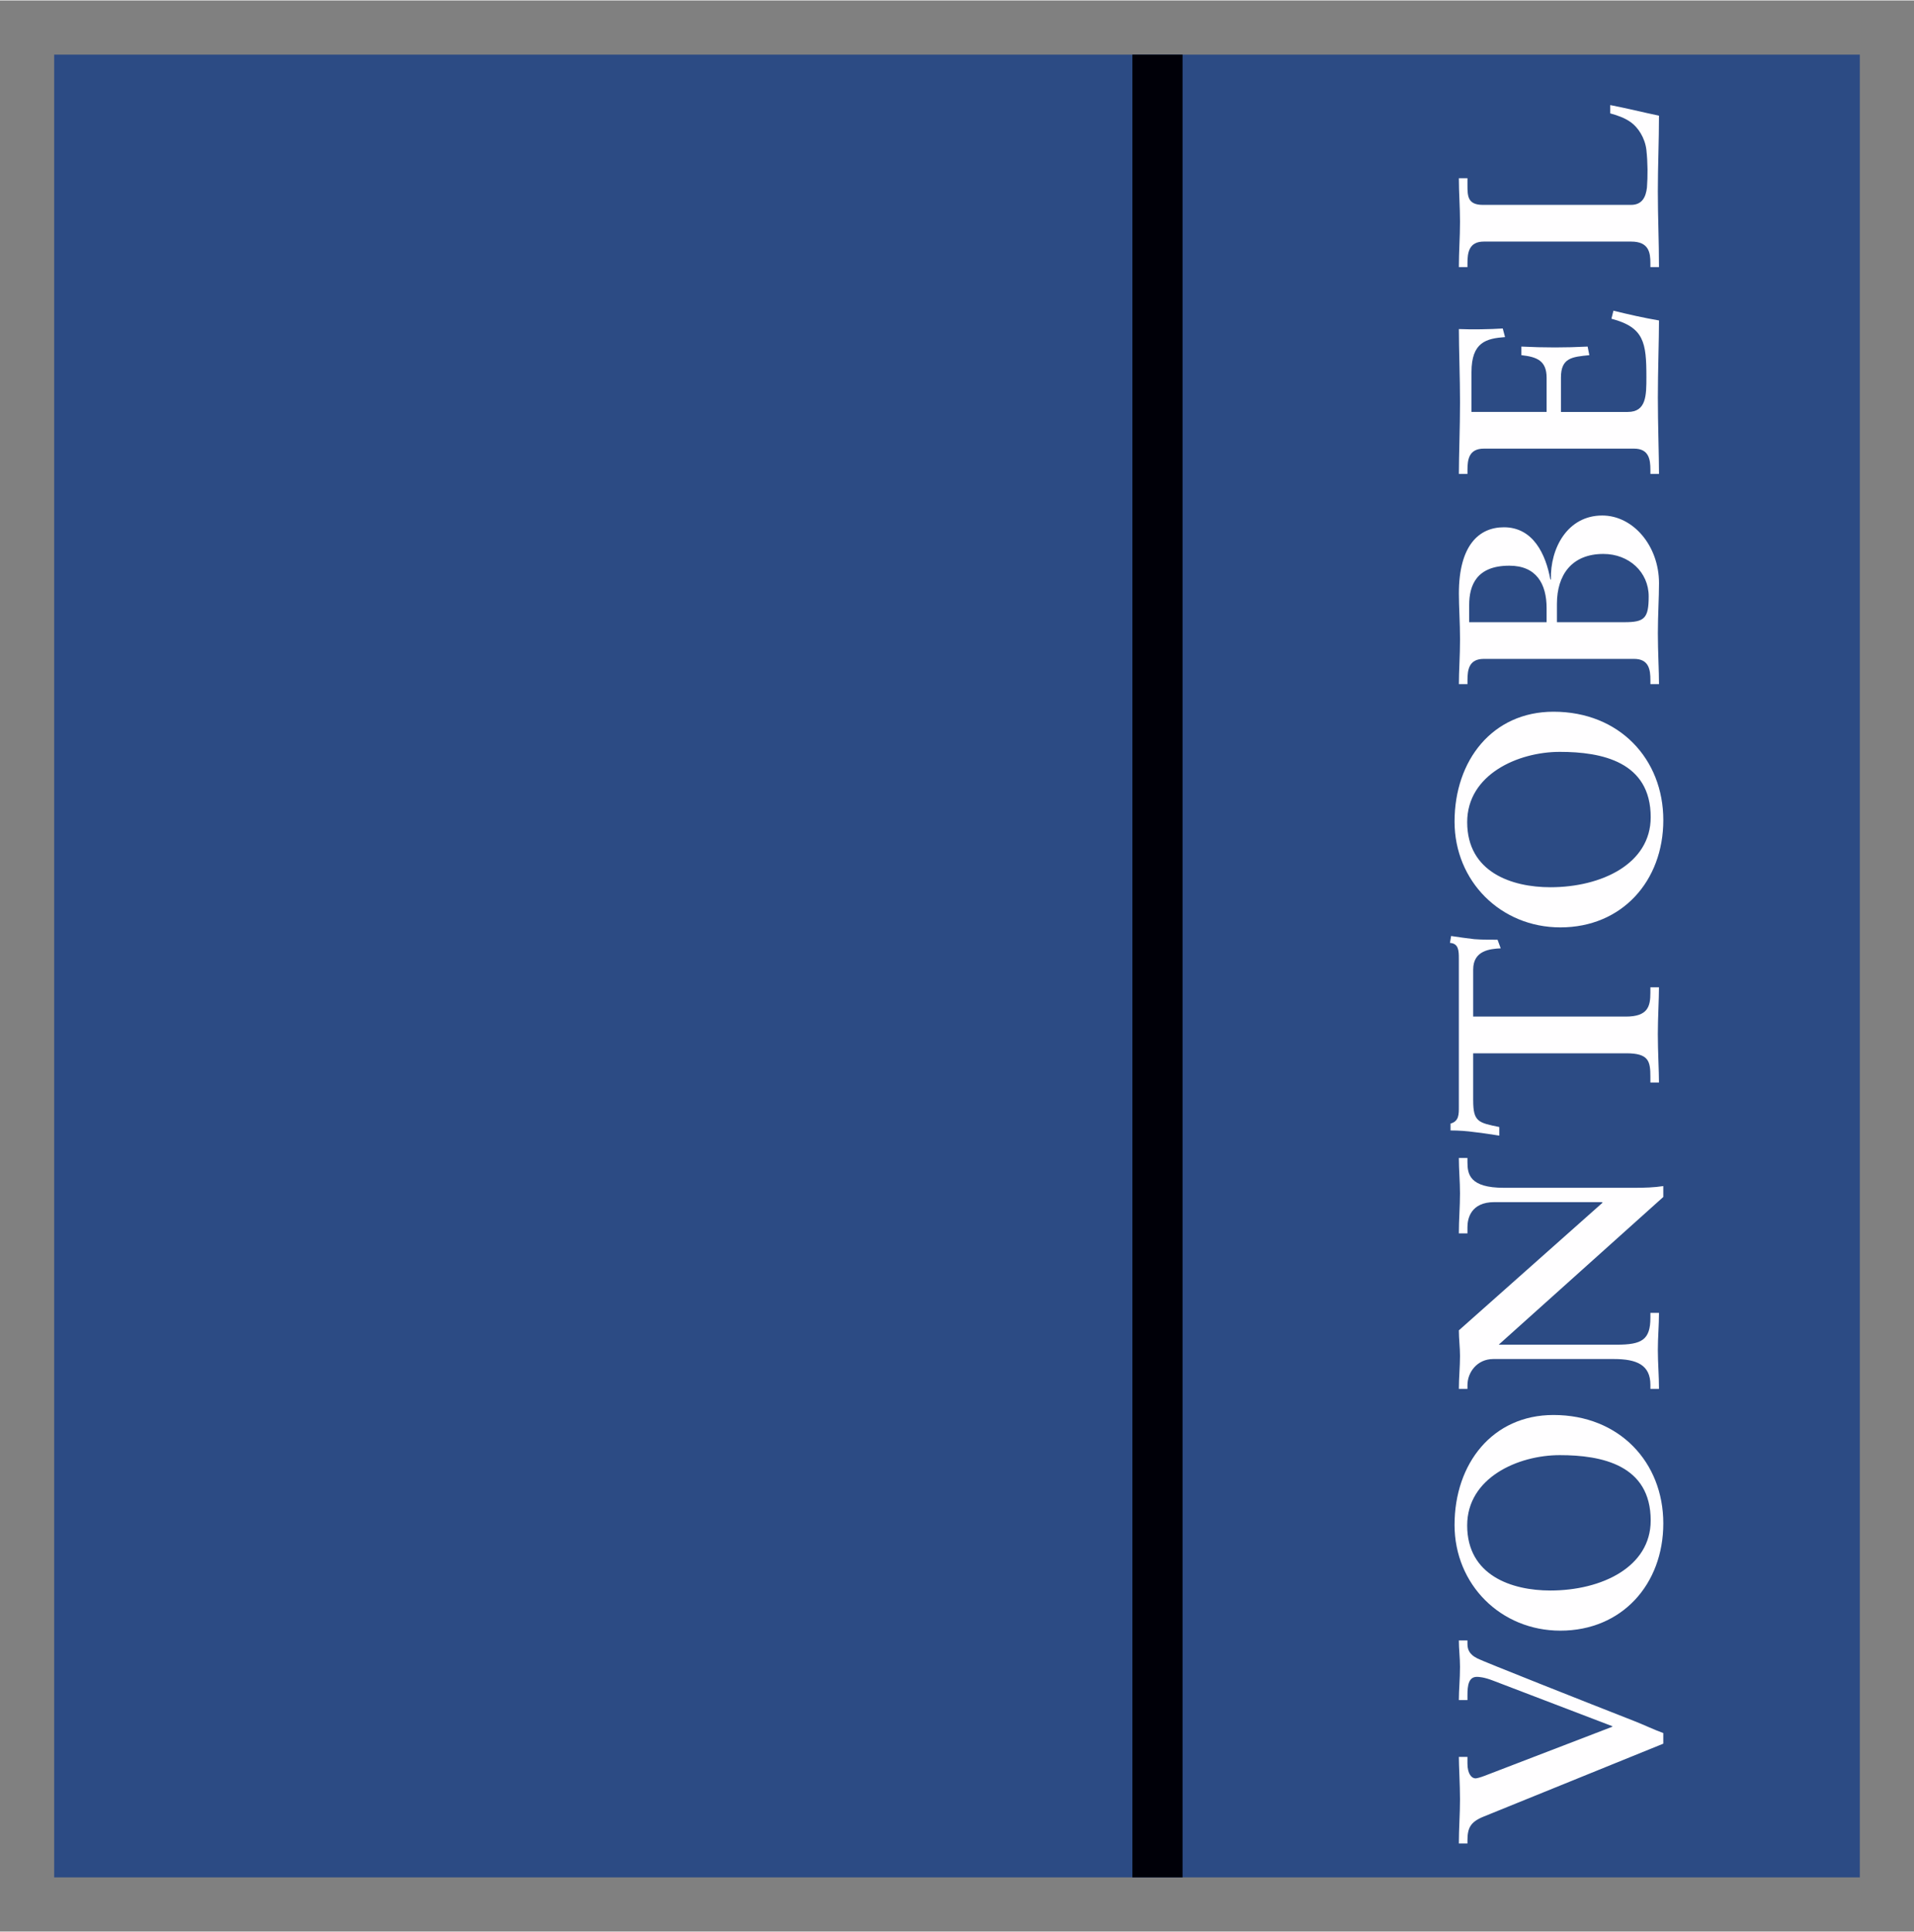
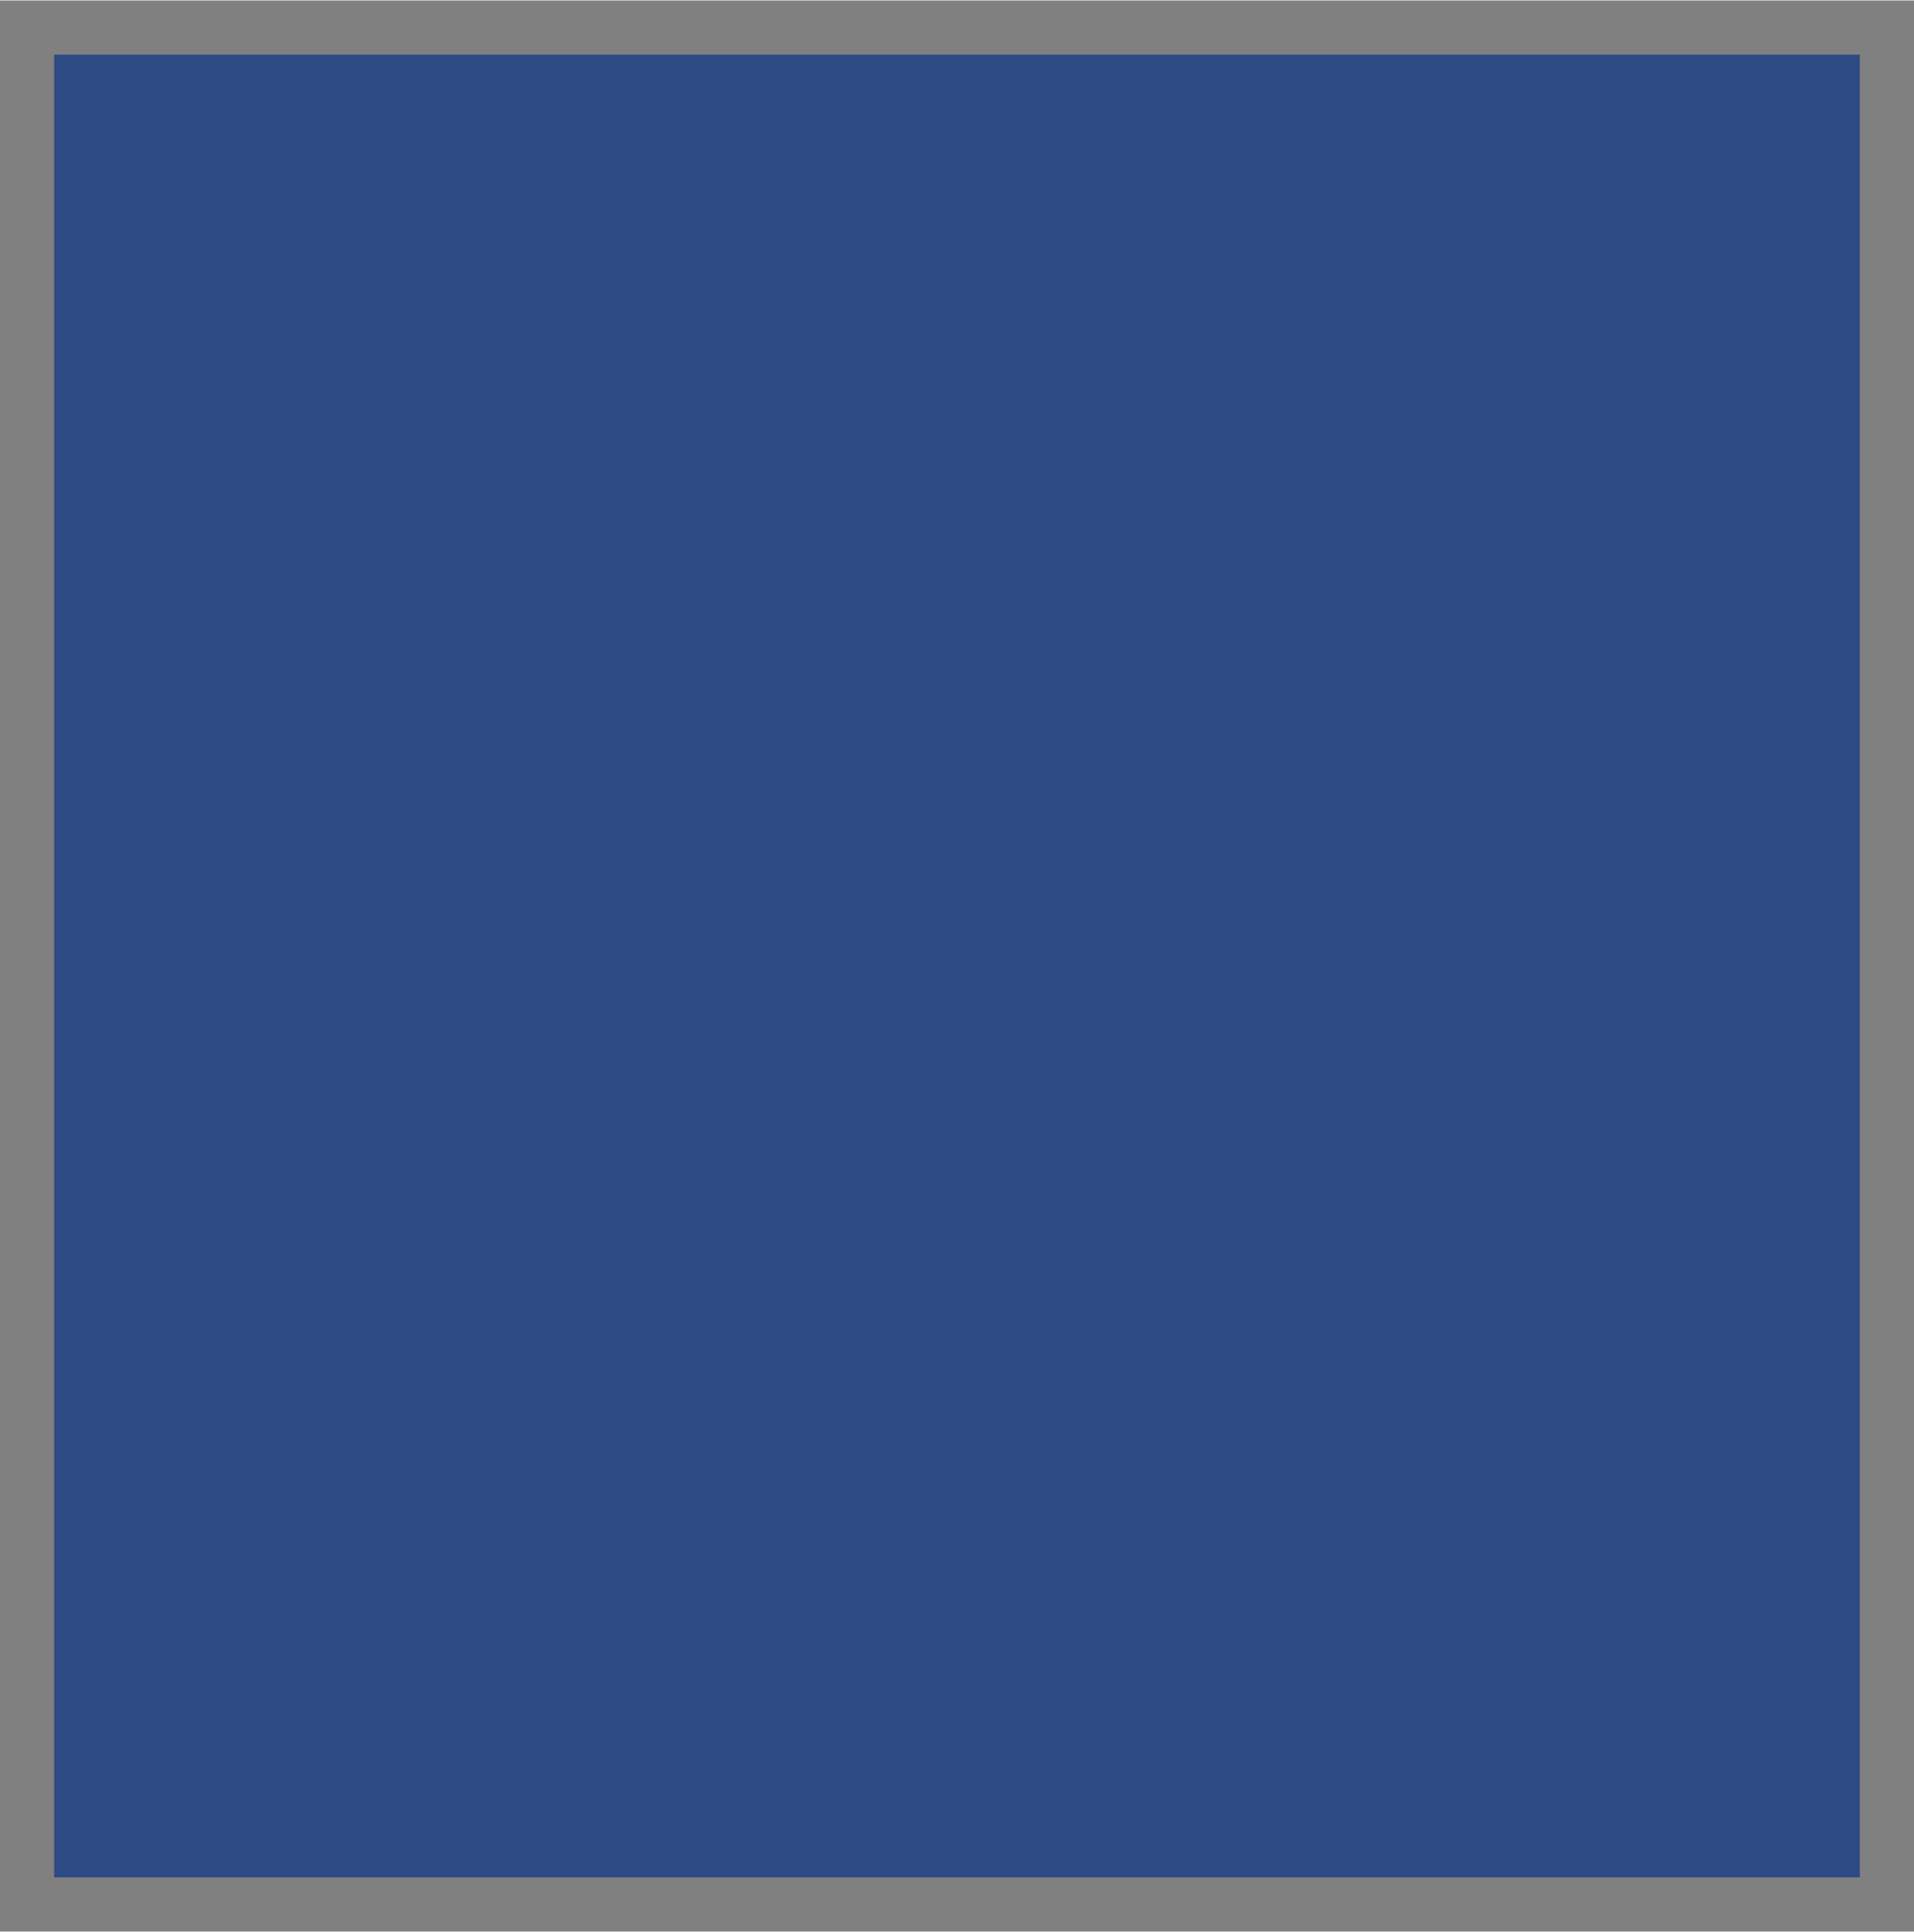
<svg xmlns="http://www.w3.org/2000/svg" version="1.1" width="761" height="768" viewBox="-5.74 -5.74 202.819 204.59" id="svg310809">
  <rect x="-5.74" y="-5.74" width="202.819" height="204.59" fill="#808080" stroke="none" />
  <defs id="defs310811">
    <clipPath id="clipPath309900">
-       <path d="m 0,841.89 153.071,0 0,-154.49 L 0,687.4 0,841.89 z" id="path309902" />
-     </clipPath>
+       </clipPath>
  </defs>
  <path d="m 0,193.11 191.339,0 0,-193.11 L 0,0 0,193.11 z" id="path309894" style="fill:#2c4b84;fill-opacity:1;fill-rule:nonzero;stroke:none" />
  <g transform="matrix(1.25,0,0,-1.25,0,1052.362)" clip-path="url(#clipPath309900)" id="g309898">
    <path d="m 93.53,850.395 0,-162.993" id="path309906" style="fill:none;stroke:#000008;stroke-width:4.252;stroke-linecap:butt;stroke-linejoin:miter;stroke-miterlimit:4;stroke-opacity:1;stroke-dasharray:none" />
  </g>
-   <path d="m 167.08,15.919 c 1.215,0 1.579,-0.851 1.7,-1.823 0.092,-1.246 0.092,-2.614 -0.06,-4.011 -0.152,-1.276 -0.881,-2.37 -1.64,-2.916 -0.67,-0.486 -1.52,-0.76 -2.189,-0.943 l 0,-0.881 c 1.733,0.335 3.434,0.76 5.165,1.124 0,2.675 -0.121,5.349 -0.121,8.021 0,2.675 0.121,5.349 0.121,8.023 l -0.911,0 0,-0.425 c 0,-1.095 -0.151,-2.28 -2.035,-2.28 l -15.617,0 c -1.58,0 -1.732,1.185 -1.732,2.28 l 0,0.425 -0.911,0 c 0,-1.611 0.121,-3.19 0.121,-4.801 0,-1.55 -0.121,-3.069 -0.121,-4.619 l 0.911,0 0,0.76 c 0,1.155 0.031,2.066 1.641,2.066 l 15.679,0 m 2.065,28.5 0,-0.425 c 0,-1.094 -0.151,-2.249 -1.731,-2.249 l -15.921,0 c -1.58,0 -1.732,1.155 -1.732,2.249 l 0,0.425 -0.911,0 c 0,-1.854 0.121,-5.014 0.121,-7.565 0,-2.553 -0.121,-5.713 -0.121,-7.779 1.306,0.06 3.312,0.03 4.649,-0.061 l 0.244,0.911 c -1.975,0.152 -3.556,0.517 -3.556,3.708 l 0,4.224 7.961,0 0,-3.616 c 0,-1.824 -1.034,-2.217 -2.674,-2.4 l 0,-0.911 c 1.185,0.06 2.37,0.091 3.555,0.091 1.155,0 2.309,-0.031 3.464,-0.091 l 0.182,0.911 c -1.824,0.182 -3.009,0.274 -3.009,2.37 l 0,3.646 7.08,0 c 1.975,0 1.975,-1.762 1.975,-3.708 0,-3.646 -0.244,-5.256 -3.706,-6.168 l 0.212,-0.851 c 1.61,0.395 3.22,0.76 4.83,1.034 0,1.944 -0.121,5.439 -0.121,8.172 0,2.735 0.121,6.351 0.121,8.082 l -0.911,0 m -10.999,15.713 0,-1.489 c 0,-2.583 -1.094,-4.497 -3.95,-4.497 -3.494,0 -4.254,2.098 -4.254,4.164 l 0,1.823 8.204,0 z m 8.234,0 c 2.127,0 2.583,-0.395 2.583,-2.735 0,-2.581 -2.096,-4.496 -4.8,-4.496 -3.373,0 -4.923,2.249 -4.923,5.286 l 0,1.945 7.14,0 z m 2.765,6.562 0,-0.425 c 0,-1.094 -0.151,-2.249 -1.731,-2.249 l -15.921,0 c -1.58,0 -1.732,1.155 -1.732,2.249 l 0,0.425 -0.911,0 c 0,-1.336 0.121,-3.038 0.121,-4.74 0,-1.731 -0.121,-3.464 -0.121,-4.861 0,-5.104 2.126,-7.018 4.771,-7.018 3.099,0 4.435,2.855 4.921,5.529 l 0.061,0 c -0.091,-3.311 1.762,-6.775 5.438,-6.775 3.283,0 6.016,3.22 6.016,7.17 0,1.52 -0.121,3.434 -0.121,5.317 0,1.884 0.121,4.071 0.121,5.378 l -0.911,0 m 0.031,14.104 c 0,-5.894 -5.196,-6.928 -9.633,-6.928 -4.436,0 -9.814,2.4 -9.814,7.444 0,5.317 4.74,6.897 8.811,6.897 5.439,0 10.635,-2.491 10.635,-7.414 m -20.784,0.456 c 0,-6.473 4.011,-11.637 10.484,-11.637 6.987,0 11.636,5.014 11.636,11.485 0,6.441 -4.375,11.364 -10.908,11.364 -6.32,0 -11.213,-4.893 -11.213,-11.211 m 1.975,29.535 c 0,2.279 0.547,2.37 2.765,2.826 l 0,0.912 c -0.85,-0.122 -1.701,-0.275 -2.583,-0.366 -0.85,-0.121 -1.701,-0.182 -2.583,-0.182 l 0,-0.729 c 0.912,-0.244 0.881,-1.004 0.881,-1.824 l 0,-15.678 c 0,-0.821 -0.03,-1.58 -0.941,-1.641 l 0.121,-0.729 c 0.82,0.121 1.64,0.242 2.461,0.334 0.82,0.061 1.64,0.061 2.46,0.061 l 0.335,0.911 c -1.124,0.06 -2.917,0.212 -2.917,2.249 l 0,4.982 16.165,0 c 2.34,0 2.612,-1.064 2.612,-2.521 l 0,-0.578 0.911,0 c 0,1.185 -0.121,3.311 -0.121,4.952 0,1.823 0.121,3.95 0.121,5.135 l -0.911,0 0,-0.578 c 0,-1.671 -0.151,-2.521 -2.553,-2.521 l -16.225,0 0,4.982 m 13.704,10.846 -0.061,-0.061 -11.394,0 c -2.491,0 -2.856,1.732 -2.856,2.644 l 0,0.669 -0.911,0 c 0,-1.429 0.121,-2.826 0.121,-4.254 0,-1.246 -0.121,-2.491 -0.121,-3.737 l 0.911,0 0,0.455 c 0,1.276 0.244,2.705 3.86,2.705 l 13.824,0 c 1.064,0 2.127,-0.031 3.069,-0.182 l 0,1.155 -17.44,15.648 12.518,0 c 2.644,0 3.555,-0.516 3.555,-2.856 l 0,-0.516 0.911,0 c 0,1.306 -0.121,2.612 -0.121,3.919 0,1.369 0.121,2.765 0.121,4.133 l -0.911,0 0,-0.425 c 0,-2.096 -1.427,-2.735 -3.859,-2.735 l -12.791,0 c -1.701,0 -2.735,1.397 -2.735,2.765 l 0,0.395 -0.911,0 c 0,-1.154 0.121,-2.34 0.121,-3.494 0,-0.911 -0.121,-1.792 -0.121,-2.705 l 15.223,-13.52 m 5.105,33.67 c 0,-5.895 -5.196,-6.928 -9.633,-6.928 -4.436,0 -9.814,2.4 -9.814,7.444 0,5.317 4.74,6.897 8.811,6.897 5.439,0 10.635,-2.491 10.635,-7.414 m -20.784,0.456 c 0,-6.473 4.011,-11.637 10.484,-11.637 6.987,0 11.636,5.013 11.636,11.485 0,6.441 -4.375,11.364 -10.908,11.364 -6.32,0 -11.213,-4.893 -11.213,-11.211 m 1.367,24.582 0,0.699 c 0,1.124 0.456,1.58 0.851,1.58 0.151,0 0.578,-0.121 0.973,-0.274 l 13.521,-5.195 0,-0.061 -12.64,-4.831 c -0.943,-0.364 -1.49,-0.395 -1.702,-0.395 -0.881,0 -1.002,0.911 -1.002,1.945 l 0,0.516 -0.911,0 c 0,-1.064 0.121,-2.219 0.121,-3.525 0,-0.941 -0.121,-1.914 -0.121,-2.795 l 0.911,0 0,0.304 c 0,0.547 0.091,1.124 1.064,1.61 0.426,0.244 11.637,4.68 16.681,6.655 1.002,0.395 2.005,0.881 3.007,1.245 l 0,1.125 -19.02,7.718 c -1.429,0.576 -1.732,1.215 -1.732,2.551 l 0,0.305 -0.911,0 c 0,-1.55 0.121,-3.13 0.121,-4.68 0,-1.489 -0.121,-3.615 -0.121,-4.496 l 0.911,0" id="path309938" style="fill:#fffeff;fill-opacity:1;fill-rule:nonzero;stroke:none" />
</svg>